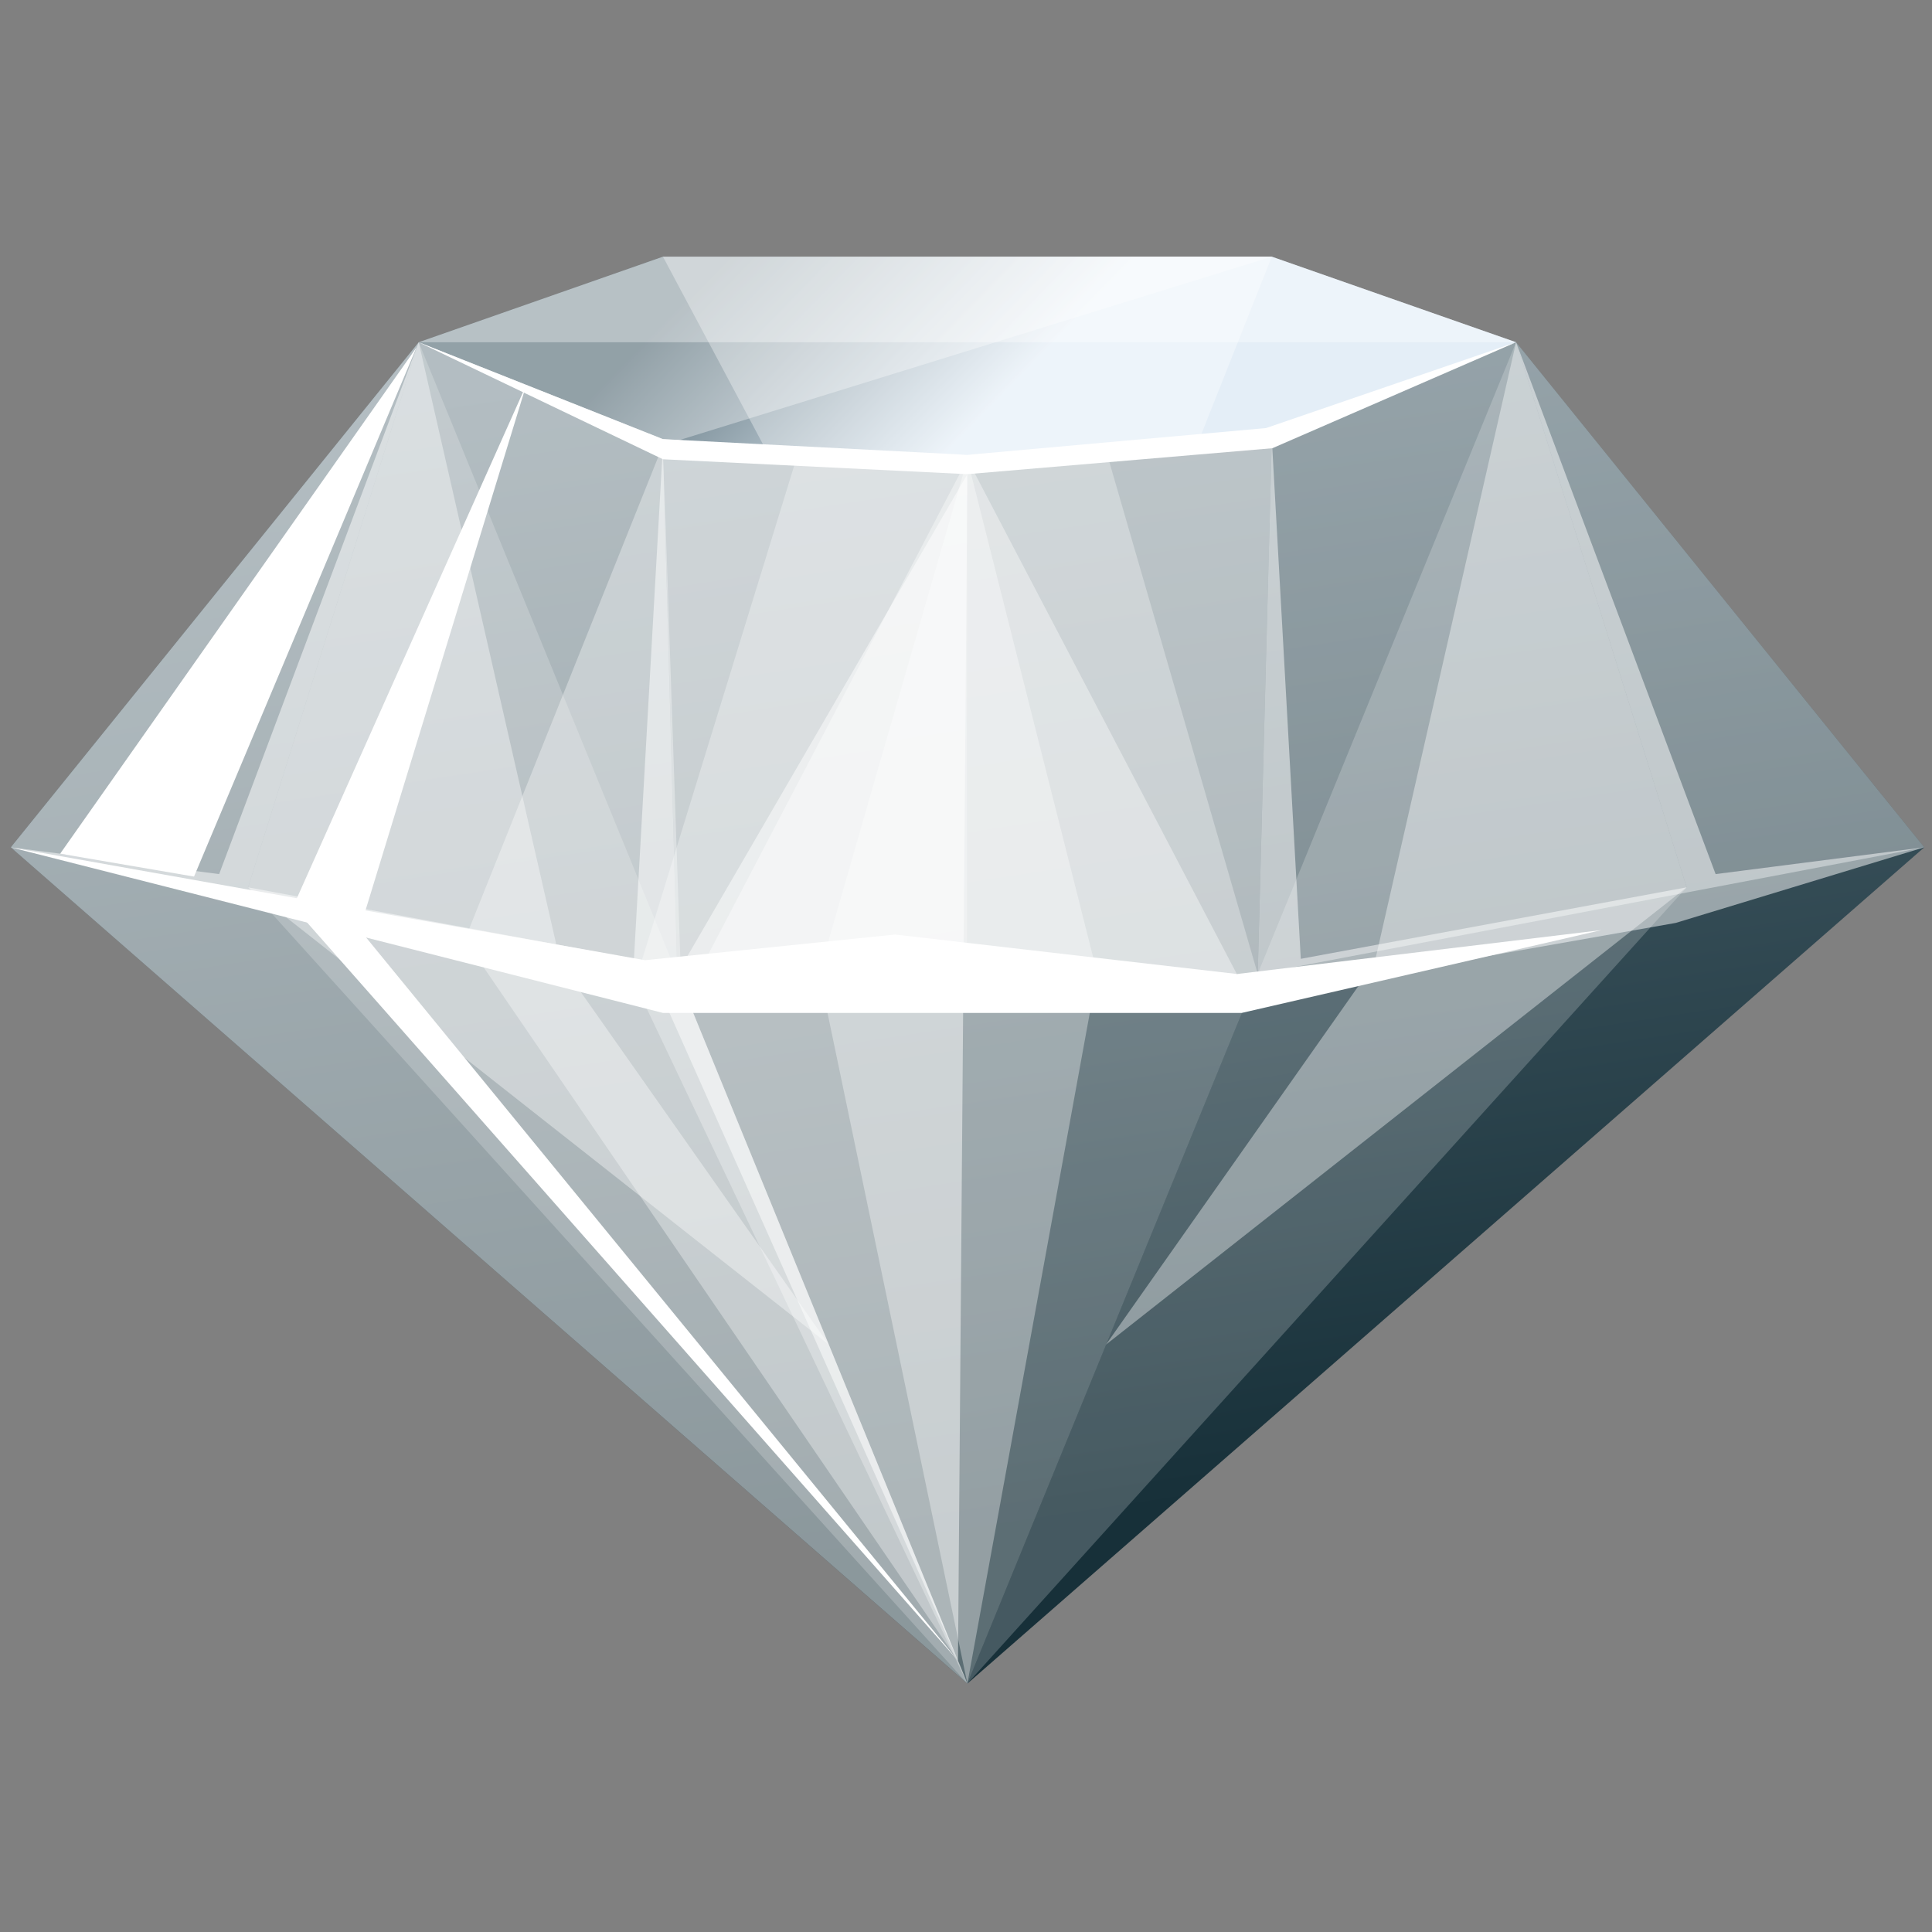
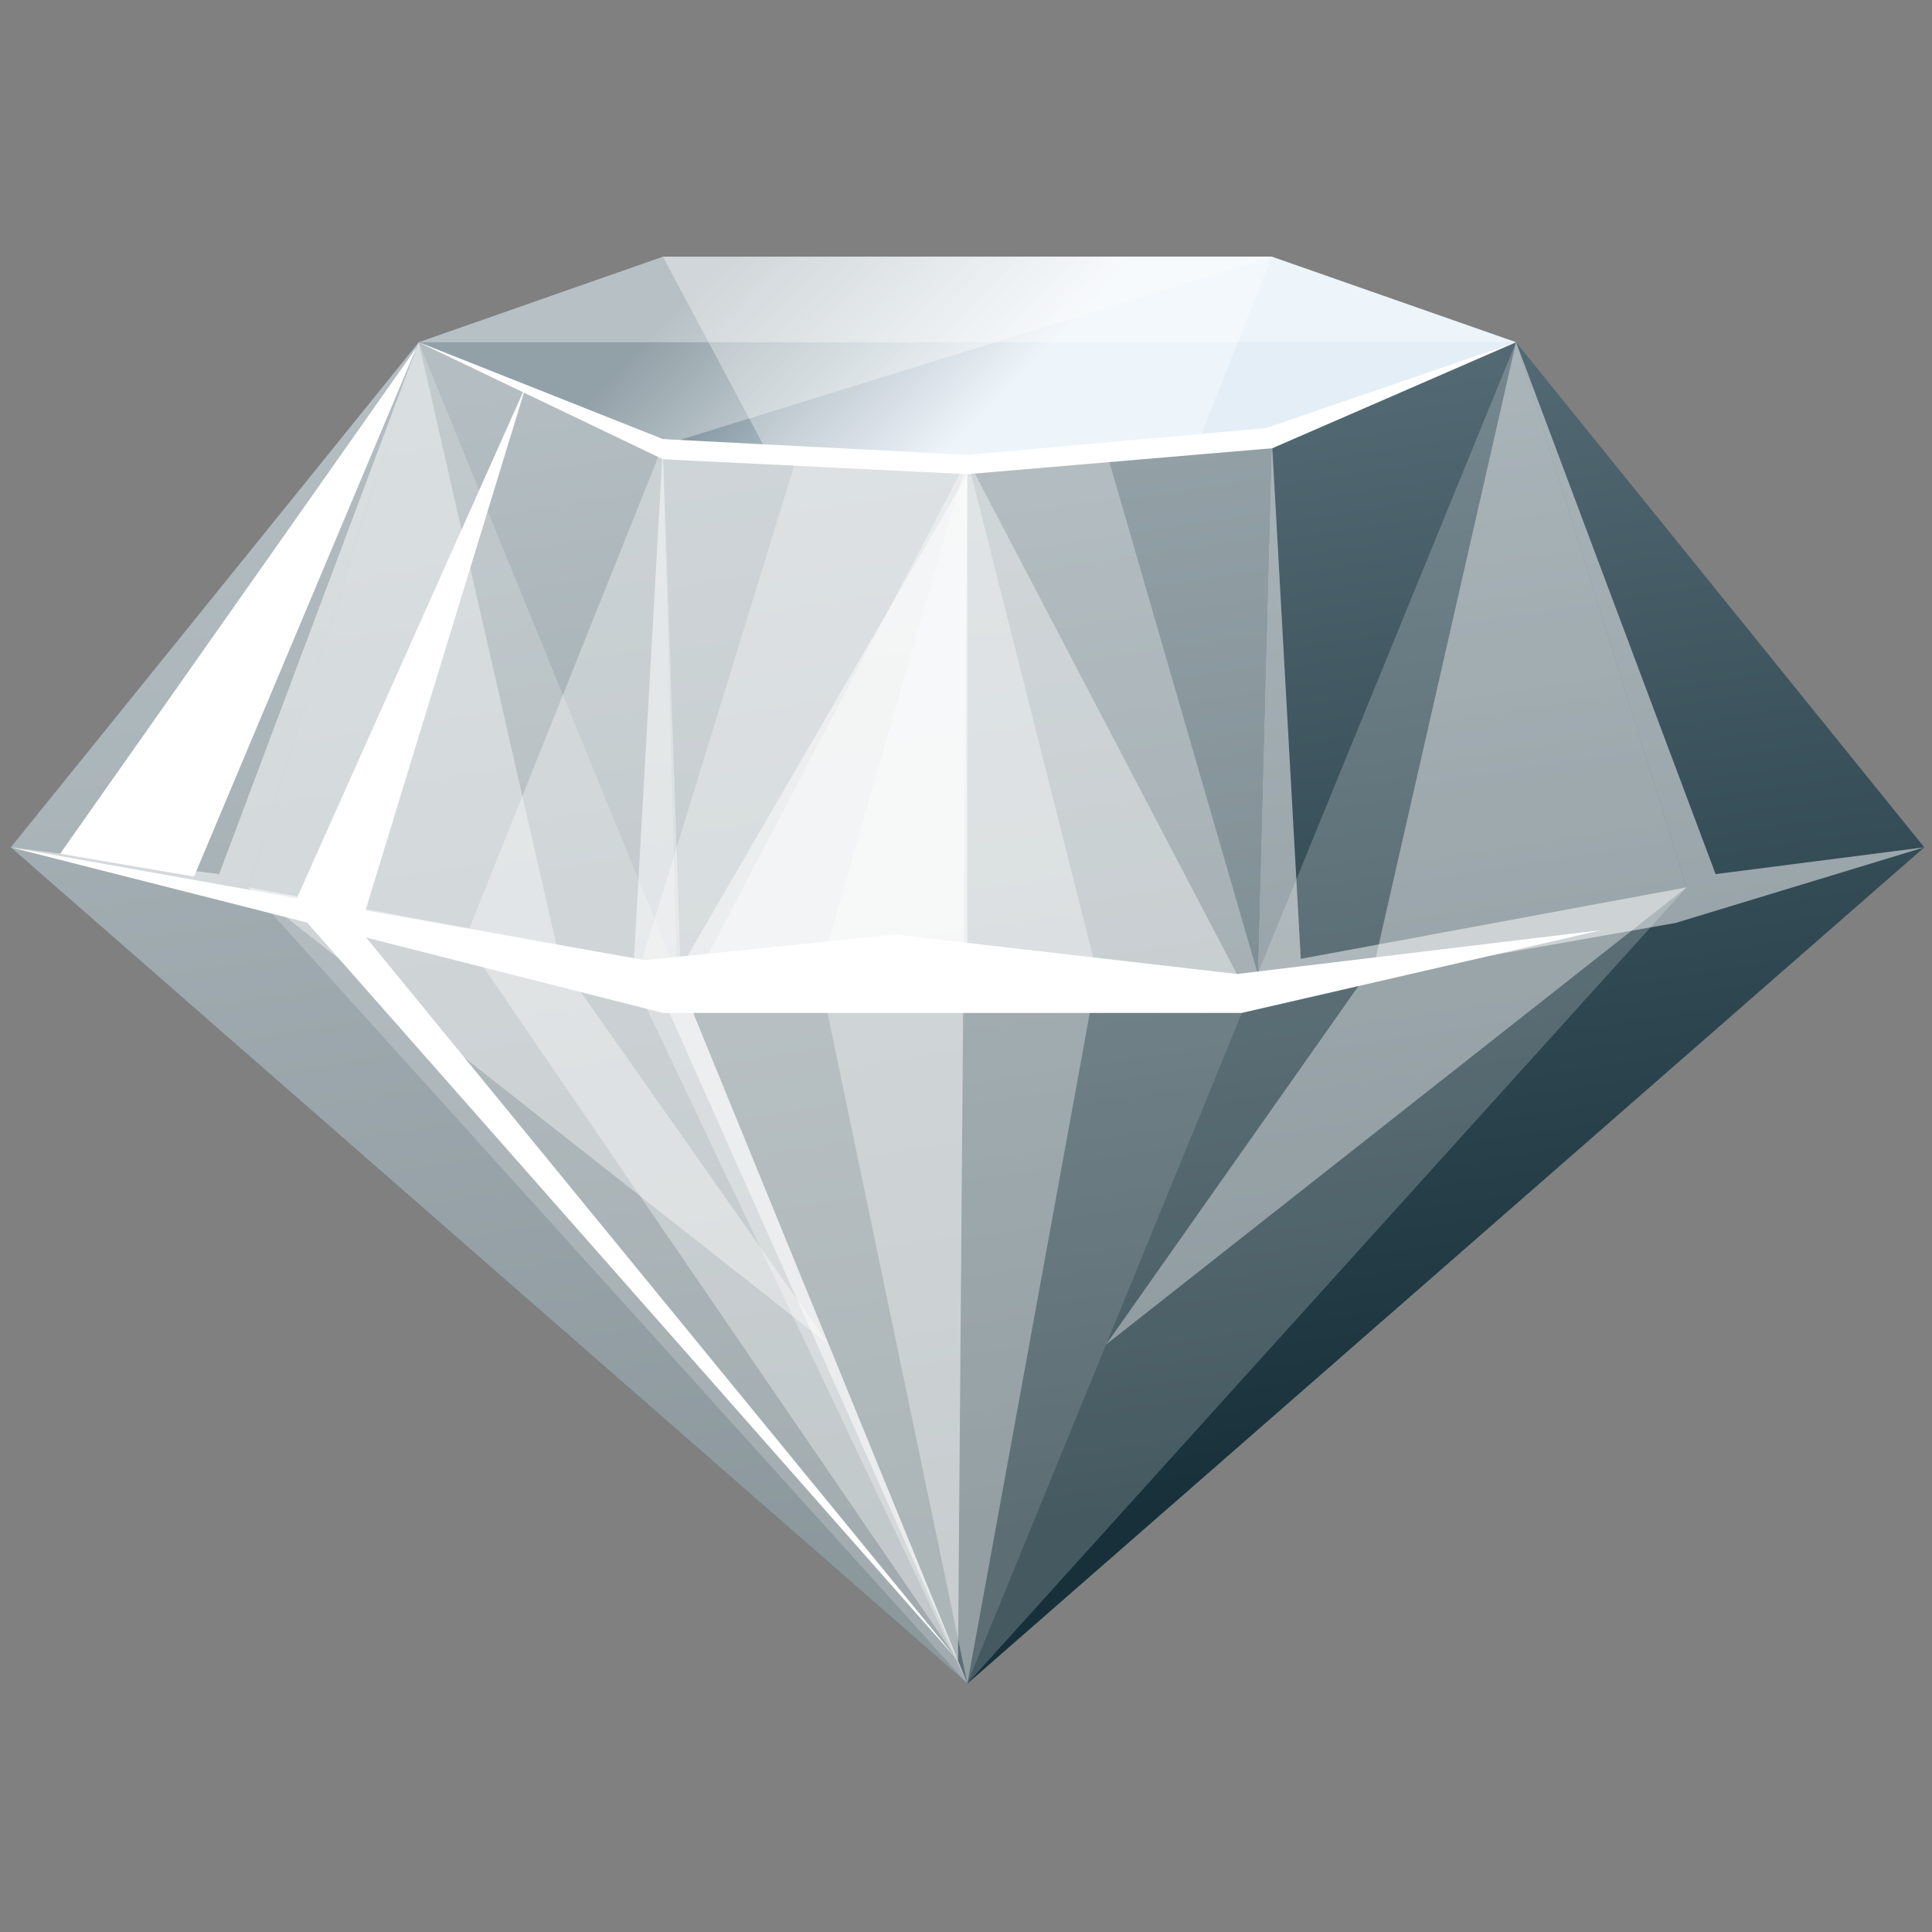
<svg xmlns="http://www.w3.org/2000/svg" version="1.1" viewBox="0 0 70 70">
  <rect x="0" y="0" width="70" height="70" fill="#808080" stroke="none" />
  <defs>
    <style>
      .cls-1 {
        opacity: .54;
      }

      .cls-1, .cls-2, .cls-3, .cls-4, .cls-5, .cls-6, .cls-7, .cls-8, .cls-9, .cls-10, .cls-11, .cls-12 {
        stroke-width: 0px;
      }

      .cls-1, .cls-3, .cls-4, .cls-6, .cls-7, .cls-8, .cls-9, .cls-10, .cls-11, .cls-12 {
        fill: #fff;
      }

      .cls-1, .cls-3, .cls-4, .cls-6, .cls-13, .cls-8, .cls-9, .cls-10, .cls-11 {
        mix-blend-mode: overlay;
      }

      .cls-2 {
        fill: url(#Adsız_degrade_2);
      }

      .cls-3 {
        opacity: .5;
      }

      .cls-4 {
        opacity: .49;
      }

      .cls-5 {
        fill: url(#Adsız_degrade_40);
      }

      .cls-6, .cls-7 {
        opacity: .34;
      }

      .cls-8 {
        opacity: .3;
      }

      .cls-9 {
        opacity: .38;
      }

      .cls-10 {
        opacity: .2;
      }

      .cls-14 {
        isolation: isolate;
      }
    </style>
    <linearGradient id="Adsız_degrade_40" data-name="Adsız degrade 40" x1="26.92" y1="8.73" x2="34.54" y2="16.14" gradientUnits="userSpaceOnUse">
      <stop offset="0" stop-color="#5a707a" />
      <stop offset="1" stop-color="#e4eef7" />
    </linearGradient>
    <linearGradient id="Adsız_degrade_2" data-name="Adsız degrade 2" x1="38.77" y1="55.15" x2="32.12" y2="11.36" gradientUnits="userSpaceOnUse">
      <stop offset="0" stop-color="#173039" />
      <stop offset="1" stop-color="#5a707a" />
    </linearGradient>
  </defs>
  <g class="cls-14">
    <g id="katman_1" data-name="katman 1">
      <g>
        <polygon class="cls-5" points="46.08 9.3 35.05 9.3 24.02 9.3 15.17 12.4 15.17 20.88 35.05 20.88 54.93 20.88 54.93 12.4 46.08 9.3" />
        <polygon class="cls-2" points="54.93 12.4 46.08 15.91 35.05 16.64 24.02 15.91 15.17 12.4 .39 30.7 35.05 61 69.72 30.7 54.93 12.4" />
        <polygon class="cls-9" points="24.02 15.91 24.54 35.29 35.05 35.29 35.05 16.64 24.02 15.91" />
        <polygon class="cls-9" points="30.03 48.72 8.99 32.15 15.17 12.4 20.31 34.9 30.03 48.72" />
        <polygon class="cls-9" points="35.05 16.64 25.11 35.63 35.05 35.63 35.05 16.64" />
-         <polygon class="cls-9" points="69.72 30.7 45.57 35.29 35.05 35.29 35.05 16.64 46.08 15.91 54.93 12.4 69.72 30.7" />
        <polygon class="cls-9" points="46.08 15.91 45.57 35.29 35.05 35.29 35.05 16.64 46.08 15.91" />
        <polygon class="cls-9" points="40.07 48.72 61.11 32.15 54.93 12.4 49.8 34.9 40.07 48.72" />
        <polygon class="cls-9" points="35.05 16.64 44.99 35.63 35.05 35.63 35.05 16.64" />
        <polygon class="cls-8" points="35.05 16.64 28.97 16.24 23 35.63 35.05 61 45.57 35.29 40.07 16.31 35.05 16.64" />
        <polygon class="cls-6" points="35.05 16.64 29.68 35.25 35.05 61 39.75 35.25 35.05 16.64" />
        <polygon class="cls-10" points="8.99 32.15 15.17 12.4 35.05 61 8.99 32.15" />
        <polygon class="cls-1" points=".39 30.7 24.54 35.29 35.05 35.29 35.05 16.64 24.02 15.91 15.17 12.4 .39 30.7" />
        <polygon class="cls-3" points=".39 30.7 35.05 61 24.9 36.17 35.05 35.29 24.54 35.29 24.02 16.13 22.97 34.74 8.99 32.15 15.17 12.4 7.94 31.67 .39 30.7" />
        <polygon class="cls-10" points="61.11 32.15 54.93 12.4 35.05 61 61.11 32.15" />
        <polygon class="cls-3" points="69.72 30.7 60.71 33.44 45.21 36.17 35.05 35.29 45.57 35.29 46.08 15.91 47.13 34.74 61.11 32.15 54.93 12.4 62.16 31.67 69.72 30.7" />
        <g class="cls-13">
          <polygon class="cls-12" points="13.03 33.68 19.07 13.94 10.62 32.85 34.71 60.17 13.03 33.68" />
          <polygon class="cls-7" points="24.02 16.13 16.84 34.05 34.71 60.17 24.68 35.63 24.02 16.13" />
        </g>
        <polygon class="cls-11" points="15.17 12.4 24.02 16.64 35.05 17.18 46.1 16.24 54.93 12.4 45.87 15.51 35.05 16.48 24.02 15.91 15.17 12.4" />
        <polygon class="cls-6" points="46.08 9.3 43.38 16.1 35.05 16.48 27.72 16.24 24.02 9.3 46.08 9.3" />
        <polygon class="cls-6" points="24.02 16.13 46.08 9.3 24.02 9.3 15.17 12.4 24.02 16.13" />
        <polygon class="cls-6" points="54.93 12.4 15.17 12.4 24.02 9.3 46.08 9.3 54.93 12.4" />
        <polygon class="cls-11" points="15.09 12.59 2.18 30.93 7.03 31.76 15.09 12.59" />
        <polygon class="cls-11" points="10.08 21.37 5.47 31.42 4.09 31.17 10.08 21.37" />
        <polygon class="cls-4" points="35.05 17.18 34.71 60.17 24.02 36.17 35.05 17.18" />
        <polygon class="cls-11" points="32.43 33.86 23.37 34.79 .39 30.7 24.02 36.7 44.99 36.7 58.02 33.7 44.82 35.29 32.43 33.86" />
      </g>
    </g>
  </g>
</svg>